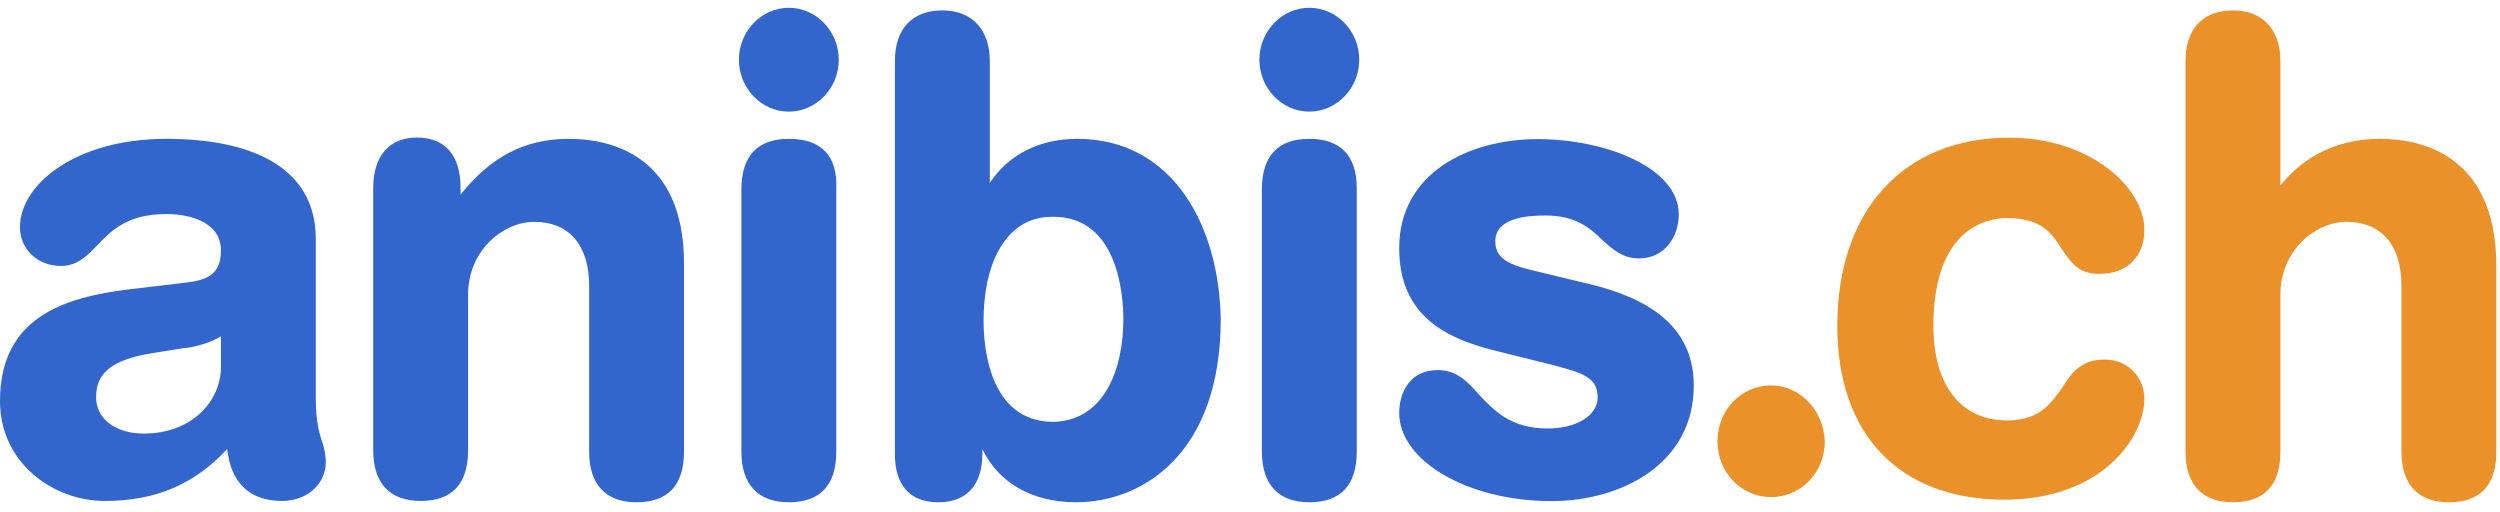
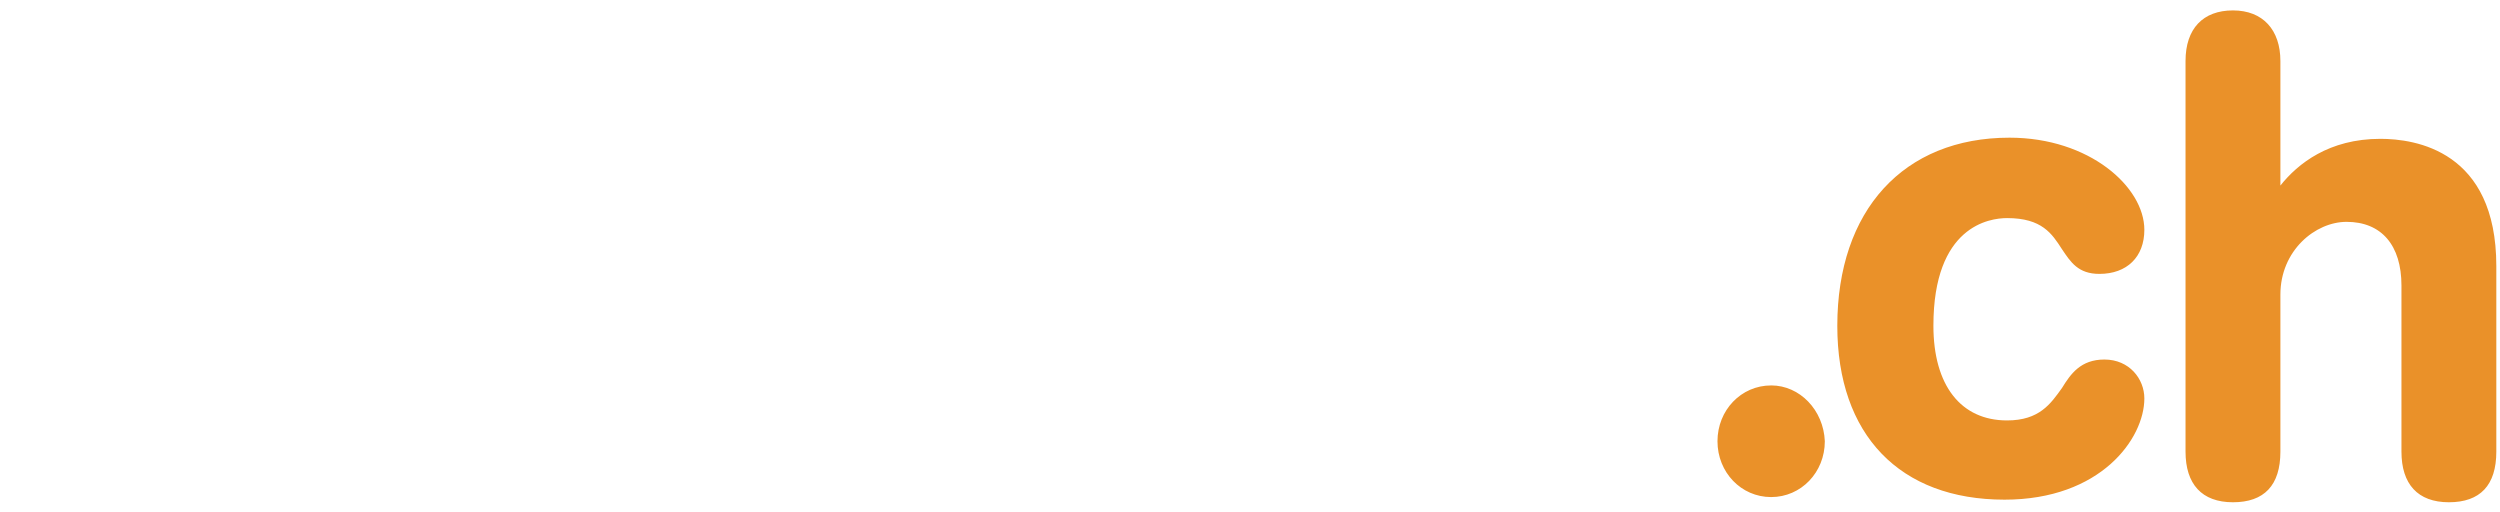
<svg xmlns="http://www.w3.org/2000/svg" fill="none" viewBox="0 0 127 26" class="MuiBox-root mui-style-uwwqev">
-   <path fill="#3266CC" d="M16.042 20.24v-8.11c0-3.299-2.727-5.077-7.609-5.077-4.565 0-7.418 2.307-7.418 4.482 0 1.123.887 1.976 2.092 1.976.824 0 1.331-.529 1.839-1.057.697-.728 1.521-1.58 3.487-1.58 1.332 0 2.79.462 2.79 1.844 0 1.19-.634 1.514-1.839 1.646l-2.79.33C3.297 15.098 0 16.09 0 20.372c0 3.167 2.726 5.077 5.326 5.077 2.6 0 4.565-.86 6.214-2.637.19 1.712 1.141 2.637 2.79 2.637 1.268 0 2.22-.86 2.22-1.976 0-.33-.064-.595-.128-.86-.19-.528-.38-1.183-.38-2.373Zm-4.819-1.58c0 1.646-1.395 3.365-3.931 3.365-1.395 0-2.41-.727-2.41-1.844 0-1.256.825-1.91 2.854-2.241l1.648-.264h.064c.507-.066 1.268-.265 1.775-.595v1.58ZM28.913 7.053c-2.282 0-3.994.925-5.516 2.836v-.33c0-1.647-.76-2.572-2.22-2.572-1.394 0-2.218.925-2.218 2.571v13.32c0 1.646.824 2.571 2.41 2.571 1.584 0 2.409-.86 2.409-2.571v-7.913c0-2.24 1.775-3.695 3.36-3.695 1.775 0 2.79 1.19 2.79 3.233v8.44c0 1.647.824 2.572 2.41 2.572 1.585 0 2.409-.86 2.409-2.571v-9.426c.063-5.87-4.058-6.465-5.834-6.465ZM40.073.396c-1.395 0-2.536 1.19-2.536 2.638s1.141 2.637 2.536 2.637 2.536-1.19 2.536-2.637c0-1.448-1.141-2.638-2.536-2.638ZM40.073 7.053c-1.585 0-2.41.86-2.41 2.571v13.32c0 1.646.825 2.571 2.41 2.571 1.585 0 2.41-.86 2.41-2.571V9.558c.063-1.646-.761-2.505-2.41-2.505ZM54.72 7.053c-1.902 0-3.487.793-4.438 2.24V3.1c0-1.58-.888-2.571-2.41-2.571-1.522 0-2.41.925-2.41 2.571v19.976c0 1.58.761 2.44 2.22 2.44 1.395 0 2.22-.86 2.22-2.44v-.264c.823 1.712 2.535 2.703 4.755 2.703 3.36 0 7.355-2.439 7.355-9.294-.064-4.614-2.346-9.168-7.292-9.168ZM53.515 21.43c-3.297 0-3.55-3.887-3.55-5.142 0-1.382.253-2.638.76-3.563.634-1.124 1.522-1.712 2.727-1.712h.063c3.297 0 3.551 4.019 3.551 5.208 0 2.506-.951 5.143-3.55 5.21ZM66.514.396c-1.395 0-2.537 1.19-2.537 2.638S65.12 5.67 66.514 5.67s2.536-1.19 2.536-2.637c0-1.448-1.141-2.638-2.536-2.638ZM66.514 7.053c-1.586 0-2.41.86-2.41 2.571v13.32c0 1.646.824 2.571 2.41 2.571 1.585 0 2.409-.86 2.409-2.571V9.558c0-1.646-.824-2.505-2.41-2.505ZM80.21 14.304l-1.903-.462c-1.458-.33-2.346-.595-2.346-1.58 0-1.19 1.585-1.316 2.537-1.316 1.585 0 2.282.661 2.916 1.256.507.463 1.015.926 1.839.926 1.332 0 2.029-1.124 2.029-2.241 0-2.373-3.741-3.82-7.165-3.82-3.487 0-7.038 1.711-7.038 5.538 0 3.497 2.473 4.614 4.882 5.21l2.917.726c1.458.397 2.283.595 2.283 1.646 0 .926-1.078 1.58-2.537 1.58-1.902 0-2.726-.925-3.487-1.712-.57-.66-1.141-1.256-2.093-1.256-1.458 0-1.965 1.19-1.965 2.175 0 2.44 3.487 4.482 7.736 4.482 3.487 0 7.228-1.845 7.228-5.87 0-3.497-3.107-4.687-5.834-5.282Z" />
  <path fill="#EA9129" d="M89.974 19.58c-1.522 0-2.726 1.255-2.726 2.835s1.204 2.836 2.726 2.836 2.727-1.256 2.727-2.836c-.064-1.58-1.268-2.836-2.727-2.836ZM101.958 11.079c1.775 0 2.283.793 2.79 1.58.444.66.824 1.255 1.902 1.255 1.395 0 2.283-.859 2.283-2.24 0-2.175-2.79-4.68-6.848-4.68-5.39 0-8.75 3.695-8.75 9.558 0 5.54 3.17 8.831 8.496 8.831 4.882 0 7.102-3.1 7.102-5.142 0-.992-.761-1.977-2.029-1.977-1.205 0-1.712.727-2.156 1.448-.571.793-1.141 1.646-2.79 1.646-2.346 0-3.741-1.779-3.741-4.813 0-5.07 2.853-5.466 3.741-5.466ZM120.917 7.053c-2.6 0-4.185 1.256-5.073 2.373V3.1c0-1.58-.888-2.571-2.409-2.571-1.522 0-2.41.925-2.41 2.571v19.844c0 1.646.824 2.571 2.41 2.571 1.585 0 2.409-.859 2.409-2.571v-7.978c0-2.241 1.775-3.696 3.361-3.696 1.775 0 2.789 1.19 2.789 3.233v8.441c0 1.646.825 2.571 2.41 2.571 1.585 0 2.409-.859 2.409-2.571v-9.426c0-5.87-4.121-6.465-5.896-6.465Z" />
</svg>